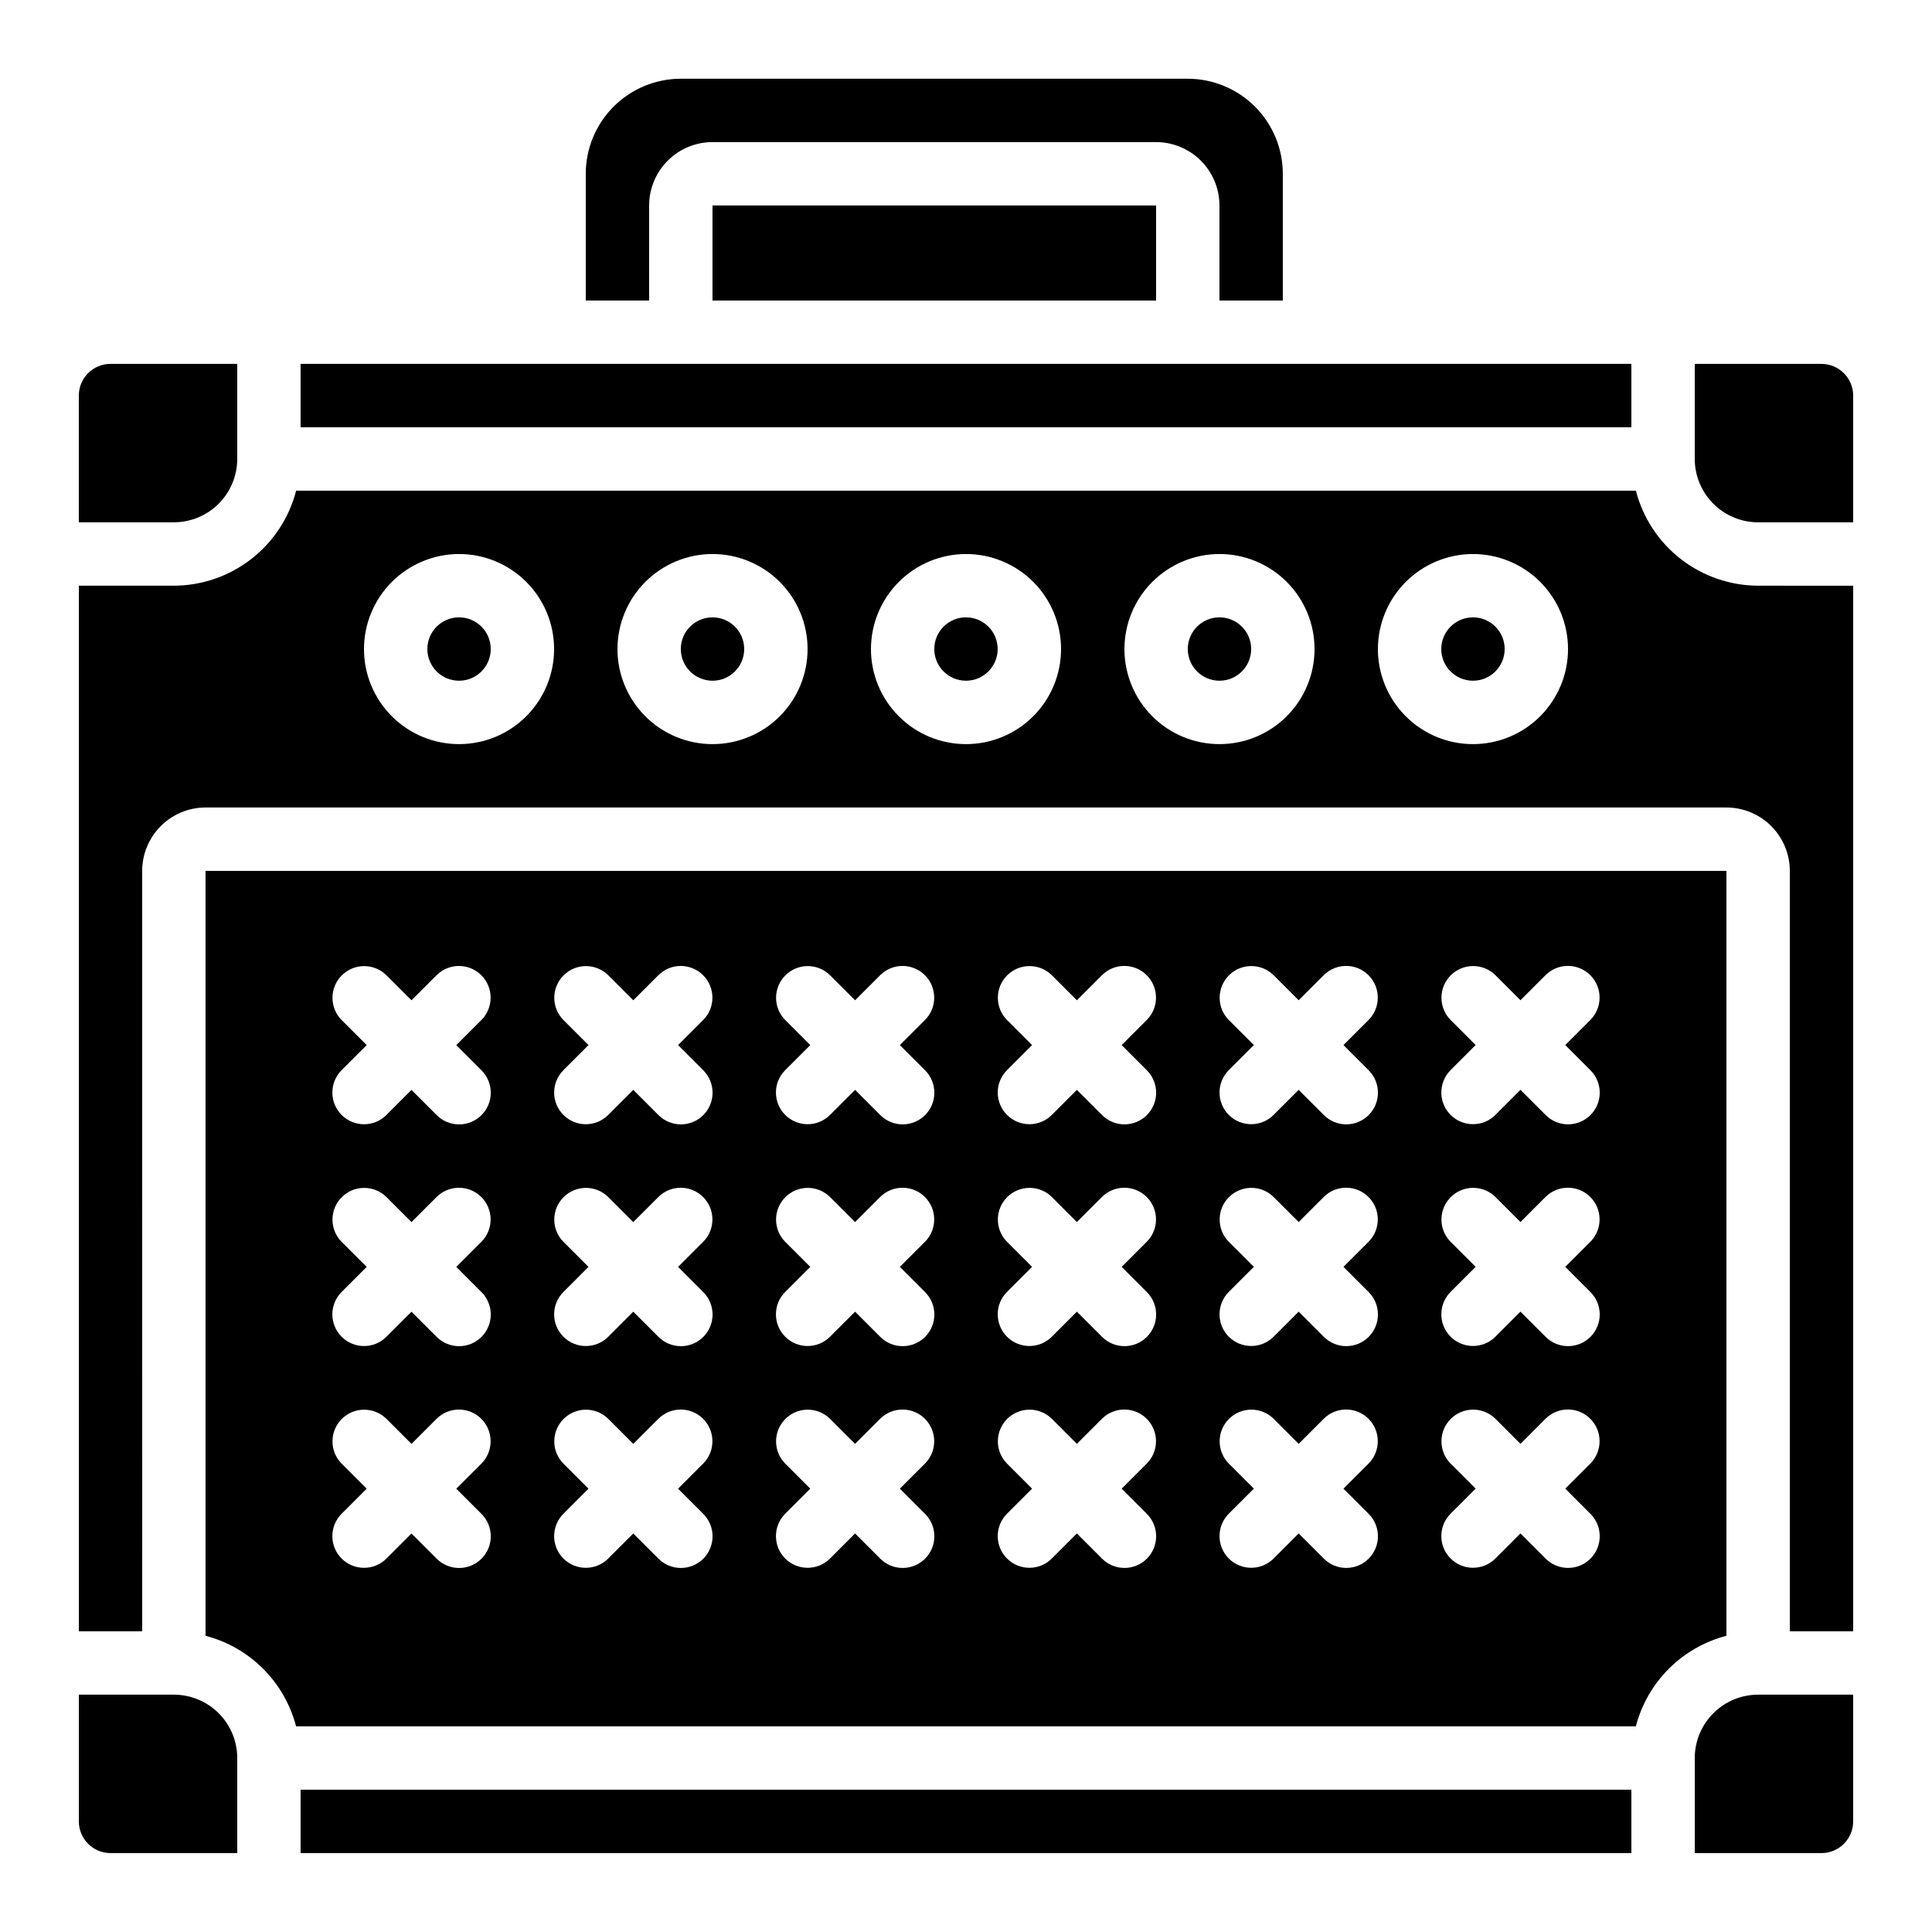
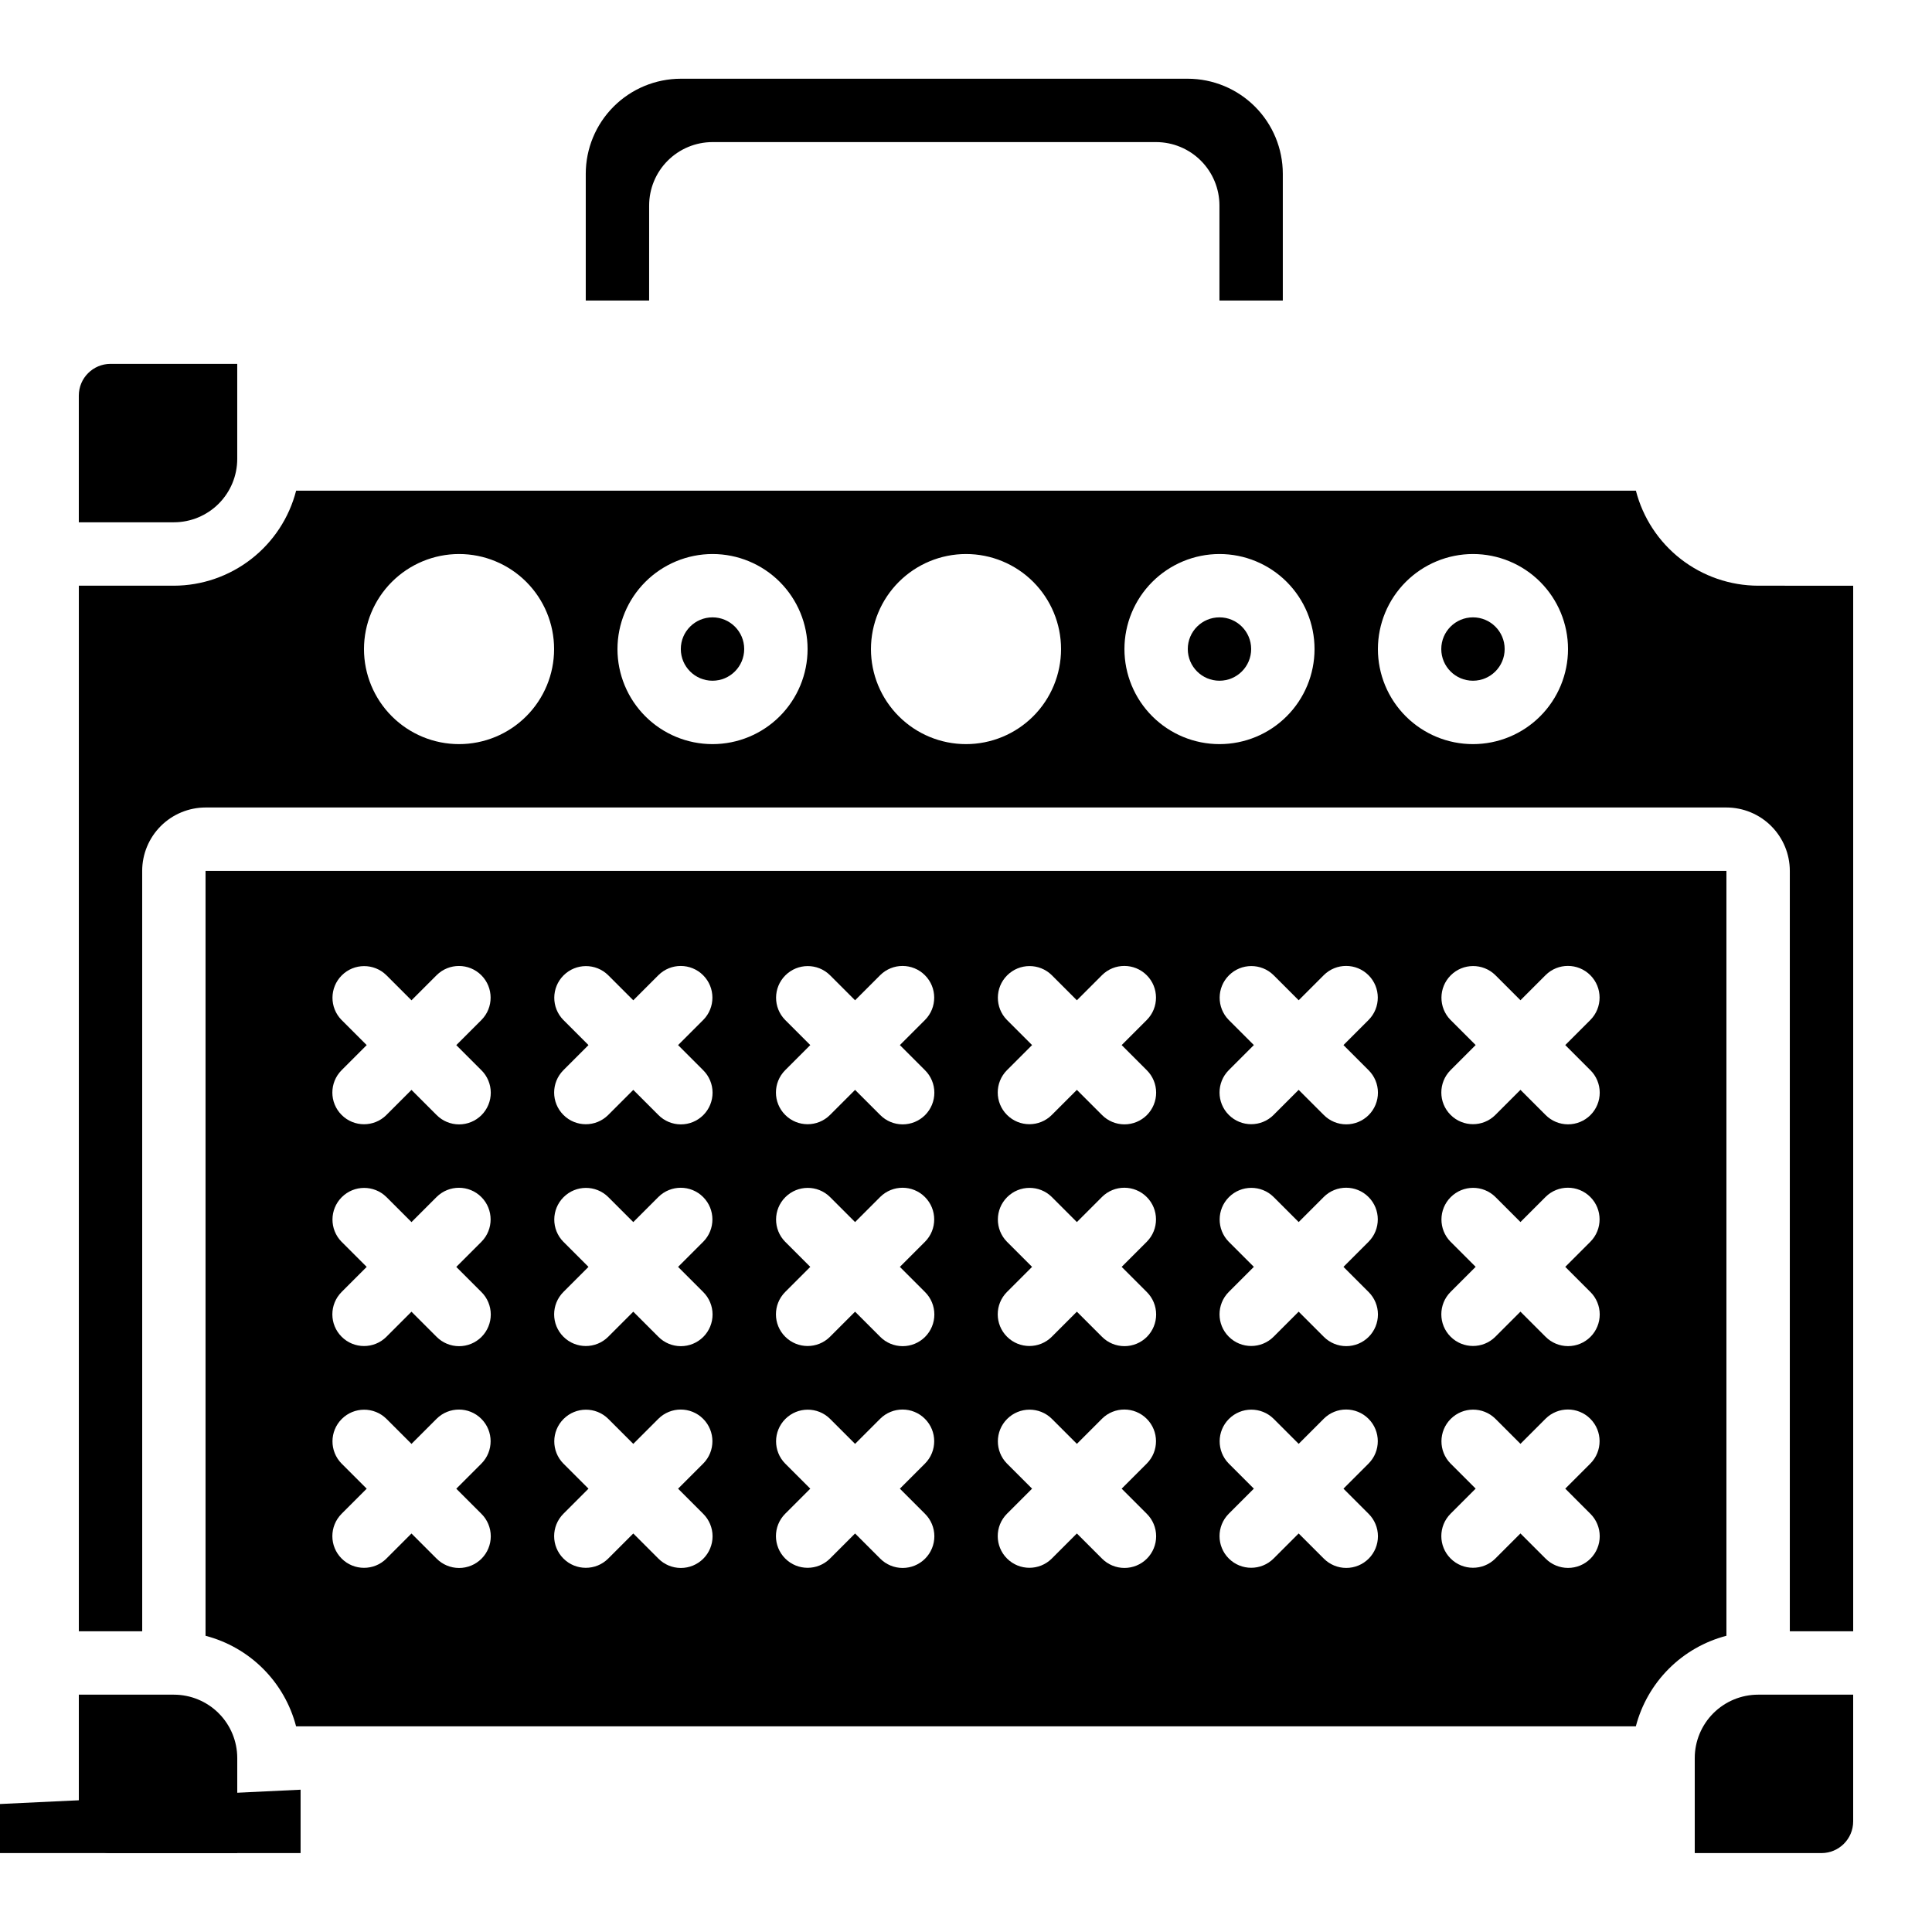
<svg xmlns="http://www.w3.org/2000/svg" fill="#000000" width="800px" height="800px" version="1.1" viewBox="144 144 512 512">
  <g>
    <path d="m601.52 577.5v-202.71h-403.05v202.71c5.769 1.504 11.039 4.519 15.258 8.738s7.234 9.488 8.738 15.258h355.05c1.504-5.769 4.523-11.039 8.742-15.258 4.215-4.219 9.484-7.234 15.258-8.738zm-329.94-32.32c1.582 1.574 2.477 3.711 2.481 5.941 0.004 2.234-0.883 4.375-2.461 5.953s-3.719 2.461-5.949 2.457-4.371-0.895-5.945-2.477l-6.66-6.66-6.66 6.66h0.004c-3.281 3.258-8.582 3.25-11.852-0.02-3.273-3.273-3.281-8.574-0.02-11.855l6.66-6.66-6.66-6.66v0.004c-3.231-3.289-3.207-8.562 0.051-11.82 3.258-3.258 8.535-3.281 11.82-0.055l6.66 6.66 6.66-6.66h-0.004c3.285-3.258 8.586-3.25 11.855 0.02 3.269 3.273 3.281 8.574 0.02 11.855l-6.66 6.66zm0-58.777c1.582 1.57 2.477 3.711 2.481 5.941s-0.883 4.375-2.461 5.953-3.719 2.461-5.949 2.457-4.371-0.895-5.945-2.477l-6.66-6.66-6.66 6.66h0.004c-3.281 3.258-8.582 3.25-11.852-0.023-3.273-3.269-3.281-8.57-0.02-11.852l6.66-6.66-6.66-6.66v0.004c-3.231-3.289-3.207-8.562 0.051-11.82 3.258-3.258 8.535-3.281 11.82-0.055l6.66 6.66 6.66-6.66h-0.004c3.285-3.258 8.586-3.25 11.855 0.02 3.269 3.273 3.281 8.574 0.02 11.855l-6.66 6.66zm0-58.777c1.582 1.57 2.477 3.711 2.481 5.941 0.004 2.231-0.883 4.375-2.461 5.953-1.578 1.574-3.719 2.461-5.949 2.457-2.231-0.004-4.371-0.895-5.945-2.481l-6.66-6.66-6.66 6.66h0.004c-3.281 3.262-8.582 3.254-11.852-0.02-3.273-3.269-3.281-8.57-0.02-11.852l6.66-6.66-6.66-6.66v0.004c-3.231-3.289-3.207-8.562 0.051-11.82 3.258-3.258 8.535-3.281 11.82-0.055l6.66 6.66 6.66-6.66h-0.004c3.285-3.262 8.586-3.25 11.855 0.02 3.269 3.273 3.281 8.574 0.02 11.855l-6.66 6.66zm58.777 117.55c1.582 1.574 2.477 3.711 2.481 5.941 0.004 2.234-0.883 4.375-2.461 5.953-1.578 1.578-3.719 2.461-5.949 2.457-2.231-0.004-4.371-0.895-5.941-2.477l-6.66-6.66-6.66 6.66c-3.281 3.258-8.582 3.25-11.852-0.02-3.273-3.273-3.281-8.574-0.02-11.855l6.66-6.66-6.66-6.66v0.004c-3.231-3.289-3.203-8.562 0.055-11.82 3.258-3.258 8.531-3.281 11.816-0.055l6.66 6.66 6.66-6.66c3.281-3.258 8.582-3.25 11.852 0.02 3.269 3.273 3.281 8.574 0.02 11.855l-6.66 6.66zm0-58.777c1.582 1.57 2.477 3.711 2.481 5.941s-0.883 4.375-2.461 5.953c-1.578 1.578-3.719 2.461-5.949 2.457-2.231-0.004-4.371-0.895-5.941-2.477l-6.66-6.66-6.66 6.66c-3.281 3.258-8.582 3.25-11.852-0.023-3.273-3.269-3.281-8.57-0.02-11.852l6.66-6.66-6.66-6.66v0.004c-3.231-3.289-3.203-8.562 0.055-11.82 3.258-3.258 8.531-3.281 11.816-0.055l6.66 6.66 6.66-6.66c3.281-3.258 8.582-3.25 11.852 0.02 3.269 3.273 3.281 8.574 0.02 11.855l-6.66 6.66zm0-58.777c1.582 1.57 2.477 3.711 2.481 5.941 0.004 2.231-0.883 4.375-2.461 5.953-1.578 1.574-3.719 2.461-5.949 2.457-2.231-0.004-4.371-0.895-5.941-2.481l-6.66-6.66-6.66 6.66c-3.281 3.262-8.582 3.254-11.852-0.02-3.273-3.269-3.281-8.57-0.02-11.852l6.66-6.66-6.66-6.66v0.004c-3.231-3.289-3.203-8.562 0.055-11.82 3.258-3.258 8.531-3.281 11.816-0.055l6.66 6.66 6.66-6.66c3.281-3.262 8.582-3.25 11.852 0.02 3.269 3.273 3.281 8.574 0.02 11.855l-6.66 6.66zm58.777 117.55c1.586 1.574 2.477 3.711 2.481 5.941 0.004 2.234-0.883 4.375-2.461 5.953s-3.719 2.461-5.949 2.457c-2.231-0.004-4.371-0.895-5.941-2.477l-6.66-6.66-6.66 6.66c-3.281 3.258-8.582 3.25-11.852-0.02-3.269-3.273-3.281-8.574-0.02-11.855l6.66-6.66-6.66-6.66v0.004c-3.227-3.289-3.203-8.562 0.055-11.82 3.258-3.258 8.531-3.281 11.816-0.055l6.66 6.66 6.66-6.66c3.281-3.258 8.582-3.25 11.852 0.02 3.273 3.273 3.281 8.574 0.02 11.855l-6.66 6.66zm0-58.777c1.586 1.57 2.477 3.711 2.481 5.941s-0.883 4.375-2.461 5.953-3.719 2.461-5.949 2.457c-2.231-0.004-4.371-0.895-5.941-2.477l-6.66-6.66-6.66 6.66c-3.281 3.258-8.582 3.25-11.852-0.023-3.269-3.269-3.281-8.57-0.02-11.852l6.66-6.66-6.66-6.66v0.004c-3.227-3.289-3.203-8.562 0.055-11.82 3.258-3.258 8.531-3.281 11.816-0.055l6.66 6.66 6.66-6.66c3.281-3.258 8.582-3.25 11.852 0.02 3.273 3.273 3.281 8.574 0.02 11.855l-6.66 6.66zm0-58.777c1.586 1.57 2.477 3.711 2.481 5.941 0.004 2.231-0.883 4.375-2.461 5.953-1.578 1.574-3.719 2.461-5.949 2.457-2.231-0.004-4.371-0.895-5.941-2.481l-6.66-6.66-6.66 6.66c-3.281 3.262-8.582 3.254-11.852-0.02-3.269-3.269-3.281-8.57-0.02-11.852l6.66-6.66-6.66-6.66v0.004c-3.227-3.289-3.203-8.562 0.055-11.82 3.258-3.258 8.531-3.281 11.816-0.055l6.66 6.66 6.66-6.66c3.281-3.262 8.582-3.25 11.852 0.02 3.273 3.273 3.281 8.574 0.02 11.855l-6.66 6.66zm58.777 117.55c1.586 1.574 2.477 3.711 2.481 5.941 0.004 2.234-0.883 4.375-2.457 5.953-1.578 1.578-3.723 2.461-5.953 2.457s-4.371-0.895-5.941-2.477l-6.66-6.66-6.66 6.66h0.004c-3.285 3.258-8.586 3.25-11.855-0.02-3.269-3.273-3.281-8.574-0.02-11.855l6.66-6.66-6.66-6.66v0.004c-3.227-3.289-3.203-8.562 0.055-11.82 3.258-3.258 8.531-3.281 11.82-0.055l6.66 6.66 6.66-6.66h-0.004c3.281-3.258 8.582-3.25 11.852 0.02 3.273 3.273 3.281 8.574 0.02 11.855l-6.66 6.66zm0-58.777c1.586 1.57 2.477 3.711 2.481 5.941 0.004 2.231-0.883 4.375-2.457 5.953-1.578 1.578-3.723 2.461-5.953 2.457s-4.371-0.895-5.941-2.477l-6.66-6.66-6.66 6.66h0.004c-3.285 3.258-8.586 3.25-11.855-0.023-3.269-3.269-3.281-8.57-0.02-11.852l6.66-6.66-6.66-6.66v0.004c-3.227-3.289-3.203-8.562 0.055-11.82 3.258-3.258 8.531-3.281 11.82-0.055l6.66 6.66 6.66-6.66h-0.004c3.281-3.258 8.582-3.25 11.852 0.02 3.273 3.273 3.281 8.574 0.02 11.855l-6.66 6.66zm0-58.777c1.586 1.57 2.477 3.711 2.481 5.941 0.004 2.231-0.883 4.375-2.457 5.953-1.578 1.574-3.723 2.461-5.953 2.457-2.231-0.004-4.371-0.895-5.941-2.481l-6.66-6.66-6.66 6.66h0.004c-3.285 3.262-8.586 3.254-11.855-0.02-3.269-3.269-3.281-8.57-0.02-11.852l6.66-6.66-6.66-6.66v0.004c-3.227-3.289-3.203-8.562 0.055-11.82 3.258-3.258 8.531-3.281 11.82-0.055l6.66 6.66 6.66-6.66h-0.004c3.281-3.262 8.582-3.25 11.852 0.02 3.273 3.273 3.281 8.574 0.02 11.855l-6.66 6.66zm58.777 117.55c1.586 1.574 2.477 3.711 2.481 5.941 0.004 2.234-0.879 4.375-2.457 5.953s-3.719 2.461-5.953 2.457c-2.231-0.004-4.367-0.895-5.941-2.477l-6.66-6.66-6.66 6.66h0.004c-3.285 3.258-8.586 3.25-11.855-0.02-3.269-3.273-3.277-8.574-0.02-11.855l6.66-6.66-6.66-6.66v0.004c-3.227-3.289-3.203-8.562 0.055-11.82 3.258-3.258 8.531-3.281 11.82-0.055l6.66 6.66 6.66-6.66h-0.004c3.281-3.258 8.582-3.25 11.852 0.02 3.273 3.273 3.281 8.574 0.02 11.855l-6.66 6.66zm0-58.777c1.586 1.57 2.477 3.711 2.481 5.941 0.004 2.231-0.879 4.375-2.457 5.953s-3.719 2.461-5.953 2.457c-2.231-0.004-4.367-0.895-5.941-2.477l-6.66-6.66-6.66 6.66h0.004c-3.285 3.258-8.586 3.25-11.855-0.023-3.269-3.269-3.277-8.57-0.02-11.852l6.66-6.66-6.66-6.66v0.004c-3.227-3.289-3.203-8.562 0.055-11.82s8.531-3.281 11.82-0.055l6.66 6.66 6.66-6.66h-0.004c3.281-3.258 8.582-3.25 11.852 0.02 3.273 3.273 3.281 8.574 0.02 11.855l-6.66 6.66zm0-58.777c1.586 1.57 2.477 3.711 2.481 5.941 0.004 2.231-0.879 4.375-2.457 5.953-1.578 1.574-3.719 2.461-5.953 2.457-2.231-0.004-4.367-0.895-5.941-2.481l-6.66-6.66-6.66 6.66h0.004c-3.285 3.262-8.586 3.254-11.855-0.02-3.269-3.269-3.277-8.57-0.02-11.852l6.66-6.66-6.66-6.66v0.004c-3.227-3.289-3.203-8.562 0.055-11.82 3.258-3.258 8.531-3.281 11.82-0.055l6.66 6.66 6.66-6.66h-0.004c3.281-3.262 8.582-3.25 11.852 0.02 3.273 3.273 3.281 8.574 0.02 11.855l-6.66 6.66zm58.777 117.55h0.004c1.582 1.574 2.473 3.711 2.477 5.941 0.004 2.234-0.879 4.375-2.457 5.953s-3.719 2.461-5.953 2.457c-2.231-0.004-4.367-0.895-5.941-2.477l-6.66-6.66-6.66 6.66h0.004c-3.281 3.258-8.582 3.25-11.855-0.02-3.269-3.273-3.277-8.574-0.02-11.855l6.66-6.66-6.66-6.66v0.004c-3.227-3.289-3.203-8.562 0.055-11.82 3.258-3.258 8.531-3.281 11.82-0.055l6.66 6.66 6.66-6.66h-0.004c3.281-3.258 8.582-3.25 11.855 0.02 3.269 3.273 3.277 8.574 0.02 11.855l-6.66 6.66zm0-58.777h0.004c1.582 1.57 2.473 3.711 2.477 5.941s-0.879 4.375-2.457 5.953-3.719 2.461-5.953 2.457c-2.231-0.004-4.367-0.895-5.941-2.477l-6.66-6.66-6.66 6.66h0.004c-3.281 3.258-8.582 3.25-11.855-0.023-3.269-3.269-3.277-8.57-0.02-11.852l6.66-6.66-6.66-6.66v0.004c-3.227-3.289-3.203-8.562 0.055-11.82 3.258-3.258 8.531-3.281 11.82-0.055l6.66 6.66 6.66-6.66h-0.004c3.281-3.258 8.582-3.25 11.855 0.02 3.269 3.273 3.277 8.574 0.02 11.855l-6.66 6.66zm0-58.777h0.004c1.582 1.57 2.473 3.711 2.477 5.941 0.004 2.231-0.879 4.375-2.457 5.953-1.578 1.574-3.719 2.461-5.953 2.457-2.231-0.004-4.367-0.895-5.941-2.481l-6.66-6.66-6.66 6.66h0.004c-3.281 3.262-8.582 3.254-11.855-0.02-3.269-3.269-3.277-8.57-0.02-11.852l6.66-6.66-6.66-6.66v0.004c-3.227-3.289-3.203-8.562 0.055-11.82 3.258-3.258 8.531-3.281 11.82-0.055l6.66 6.66 6.66-6.66h-0.004c3.281-3.262 8.582-3.25 11.855 0.02 3.269 3.273 3.277 8.574 0.02 11.855l-6.66 6.66z" />
-     <path d="m274.05 316c0 4.641-3.762 8.398-8.398 8.398-4.637 0-8.395-3.758-8.395-8.398 0-4.637 3.758-8.395 8.395-8.395 4.637 0 8.398 3.758 8.398 8.395" />
-     <path d="m223.66 618.29h352.67v16.793h-352.67z" />
+     <path d="m223.66 618.29v16.793h-352.67z" />
    <path d="m635.11 626.69v-33.586h-25.191c-4.453 0.004-8.719 1.773-11.867 4.922-3.148 3.148-4.922 7.418-4.926 11.871v25.191h33.586c4.637-0.008 8.395-3.762 8.398-8.398z" />
    <path d="m316.03 198.45c0.004-4.453 1.773-8.719 4.922-11.867 3.148-3.148 7.418-4.922 11.871-4.926h117.55c4.453 0.004 8.723 1.777 11.871 4.926 3.148 3.148 4.918 7.414 4.922 11.867v25.191h16.793v-33.586c-0.004-6.68-2.66-13.082-7.383-17.805-4.723-4.723-11.129-7.379-17.805-7.387h-134.35c-6.676 0.008-13.082 2.664-17.805 7.387s-7.379 11.125-7.383 17.805v33.586h16.793z" />
-     <path d="m332.82 198.45h117.55v25.191h-117.55z" />
    <path d="m341.22 316c0 4.641-3.762 8.398-8.398 8.398s-8.398-3.758-8.398-8.398c0-4.637 3.762-8.395 8.398-8.395s8.398 3.758 8.398 8.395" />
    <path d="m173.29 635.09h33.586v-25.191c-0.004-4.453-1.773-8.723-4.922-11.871-3.148-3.148-7.418-4.918-11.871-4.922h-25.191v33.586c0.008 4.637 3.762 8.391 8.398 8.398z" />
-     <path d="m576.33 240.43h-352.67v16.793h352.67z" />
    <path d="m206.87 265.62v-25.191h-33.586c-4.637 0.008-8.391 3.762-8.398 8.398v33.586h25.191c4.453-0.004 8.723-1.773 11.871-4.922 3.148-3.148 4.918-7.418 4.922-11.871z" />
    <path d="m181.68 374.79c0.004-4.453 1.777-8.723 4.926-11.871 3.148-3.148 7.418-4.918 11.871-4.926h403.05c4.453 0.008 8.719 1.777 11.867 4.926 3.148 3.148 4.922 7.418 4.926 11.871v201.52h16.793v-277.09l-25.191-0.004c-7.426-0.02-14.633-2.508-20.496-7.066-5.863-4.559-10.047-10.93-11.898-18.121h-355.05c-1.852 7.191-6.035 13.562-11.898 18.121-5.863 4.559-13.07 7.047-20.496 7.066h-25.191v277.09l16.793 0.004zm352.67-83.969c6.68 0 13.09 2.652 17.812 7.375 4.723 4.727 7.379 11.133 7.379 17.812 0 6.684-2.656 13.09-7.379 17.812-4.723 4.727-11.133 7.379-17.812 7.379-6.68 0-13.09-2.652-17.812-7.379-4.723-4.723-7.379-11.129-7.379-17.812 0.008-6.676 2.664-13.078 7.387-17.801 4.723-4.723 11.125-7.379 17.805-7.387zm-67.176 0c6.684 0 13.09 2.652 17.812 7.375 4.727 4.727 7.379 11.133 7.379 17.812 0 6.684-2.652 13.09-7.379 17.812-4.723 4.727-11.129 7.379-17.812 7.379-6.68 0-13.086-2.652-17.812-7.379-4.723-4.723-7.375-11.129-7.375-17.812 0.004-6.676 2.66-13.078 7.383-17.801 4.723-4.723 11.129-7.379 17.805-7.387zm-67.176 0h0.004c6.68 0 13.086 2.652 17.812 7.375 4.723 4.727 7.375 11.133 7.375 17.812 0 6.684-2.652 13.09-7.375 17.812-4.727 4.727-11.133 7.379-17.812 7.379-6.684 0-13.09-2.652-17.812-7.379-4.727-4.723-7.379-11.129-7.379-17.812 0.008-6.676 2.664-13.078 7.387-17.801 4.723-4.723 11.125-7.379 17.805-7.387zm-67.176 0h0.004c6.68 0 13.09 2.652 17.812 7.375 4.723 4.727 7.379 11.133 7.379 17.812 0 6.684-2.656 13.09-7.379 17.812-4.723 4.727-11.133 7.379-17.812 7.379-6.68 0-13.09-2.652-17.812-7.379-4.723-4.723-7.379-11.129-7.379-17.812 0.008-6.676 2.664-13.078 7.387-17.801 4.723-4.723 11.125-7.379 17.805-7.387zm-67.176 0h0.004c6.684 0 13.09 2.652 17.812 7.375 4.727 4.727 7.379 11.133 7.379 17.812 0 6.684-2.652 13.09-7.379 17.812-4.723 4.727-11.129 7.379-17.812 7.379-6.68 0-13.086-2.652-17.812-7.379-4.723-4.723-7.379-11.129-7.379-17.812 0.008-6.676 2.664-13.078 7.387-17.801s11.125-7.379 17.805-7.387z" />
    <path d="m542.75 316c0 4.641-3.762 8.398-8.398 8.398-4.637 0-8.398-3.758-8.398-8.398 0-4.637 3.762-8.395 8.398-8.395 4.637 0 8.398 3.758 8.398 8.395" />
-     <path d="m408.39 316c0 4.641-3.758 8.398-8.395 8.398-4.641 0-8.398-3.758-8.398-8.398 0-4.637 3.758-8.395 8.398-8.395 4.637 0 8.395 3.758 8.395 8.395" />
-     <path d="m609.92 282.42h25.191v-33.586c-0.004-4.637-3.762-8.391-8.398-8.398h-33.586v25.191c0.004 4.453 1.777 8.723 4.926 11.871 3.148 3.148 7.414 4.918 11.867 4.922z" />
    <path d="m475.57 316c0 4.641-3.758 8.398-8.398 8.398-4.637 0-8.395-3.758-8.395-8.398 0-4.637 3.758-8.395 8.395-8.395 4.641 0 8.398 3.758 8.398 8.395" />
  </g>
</svg>